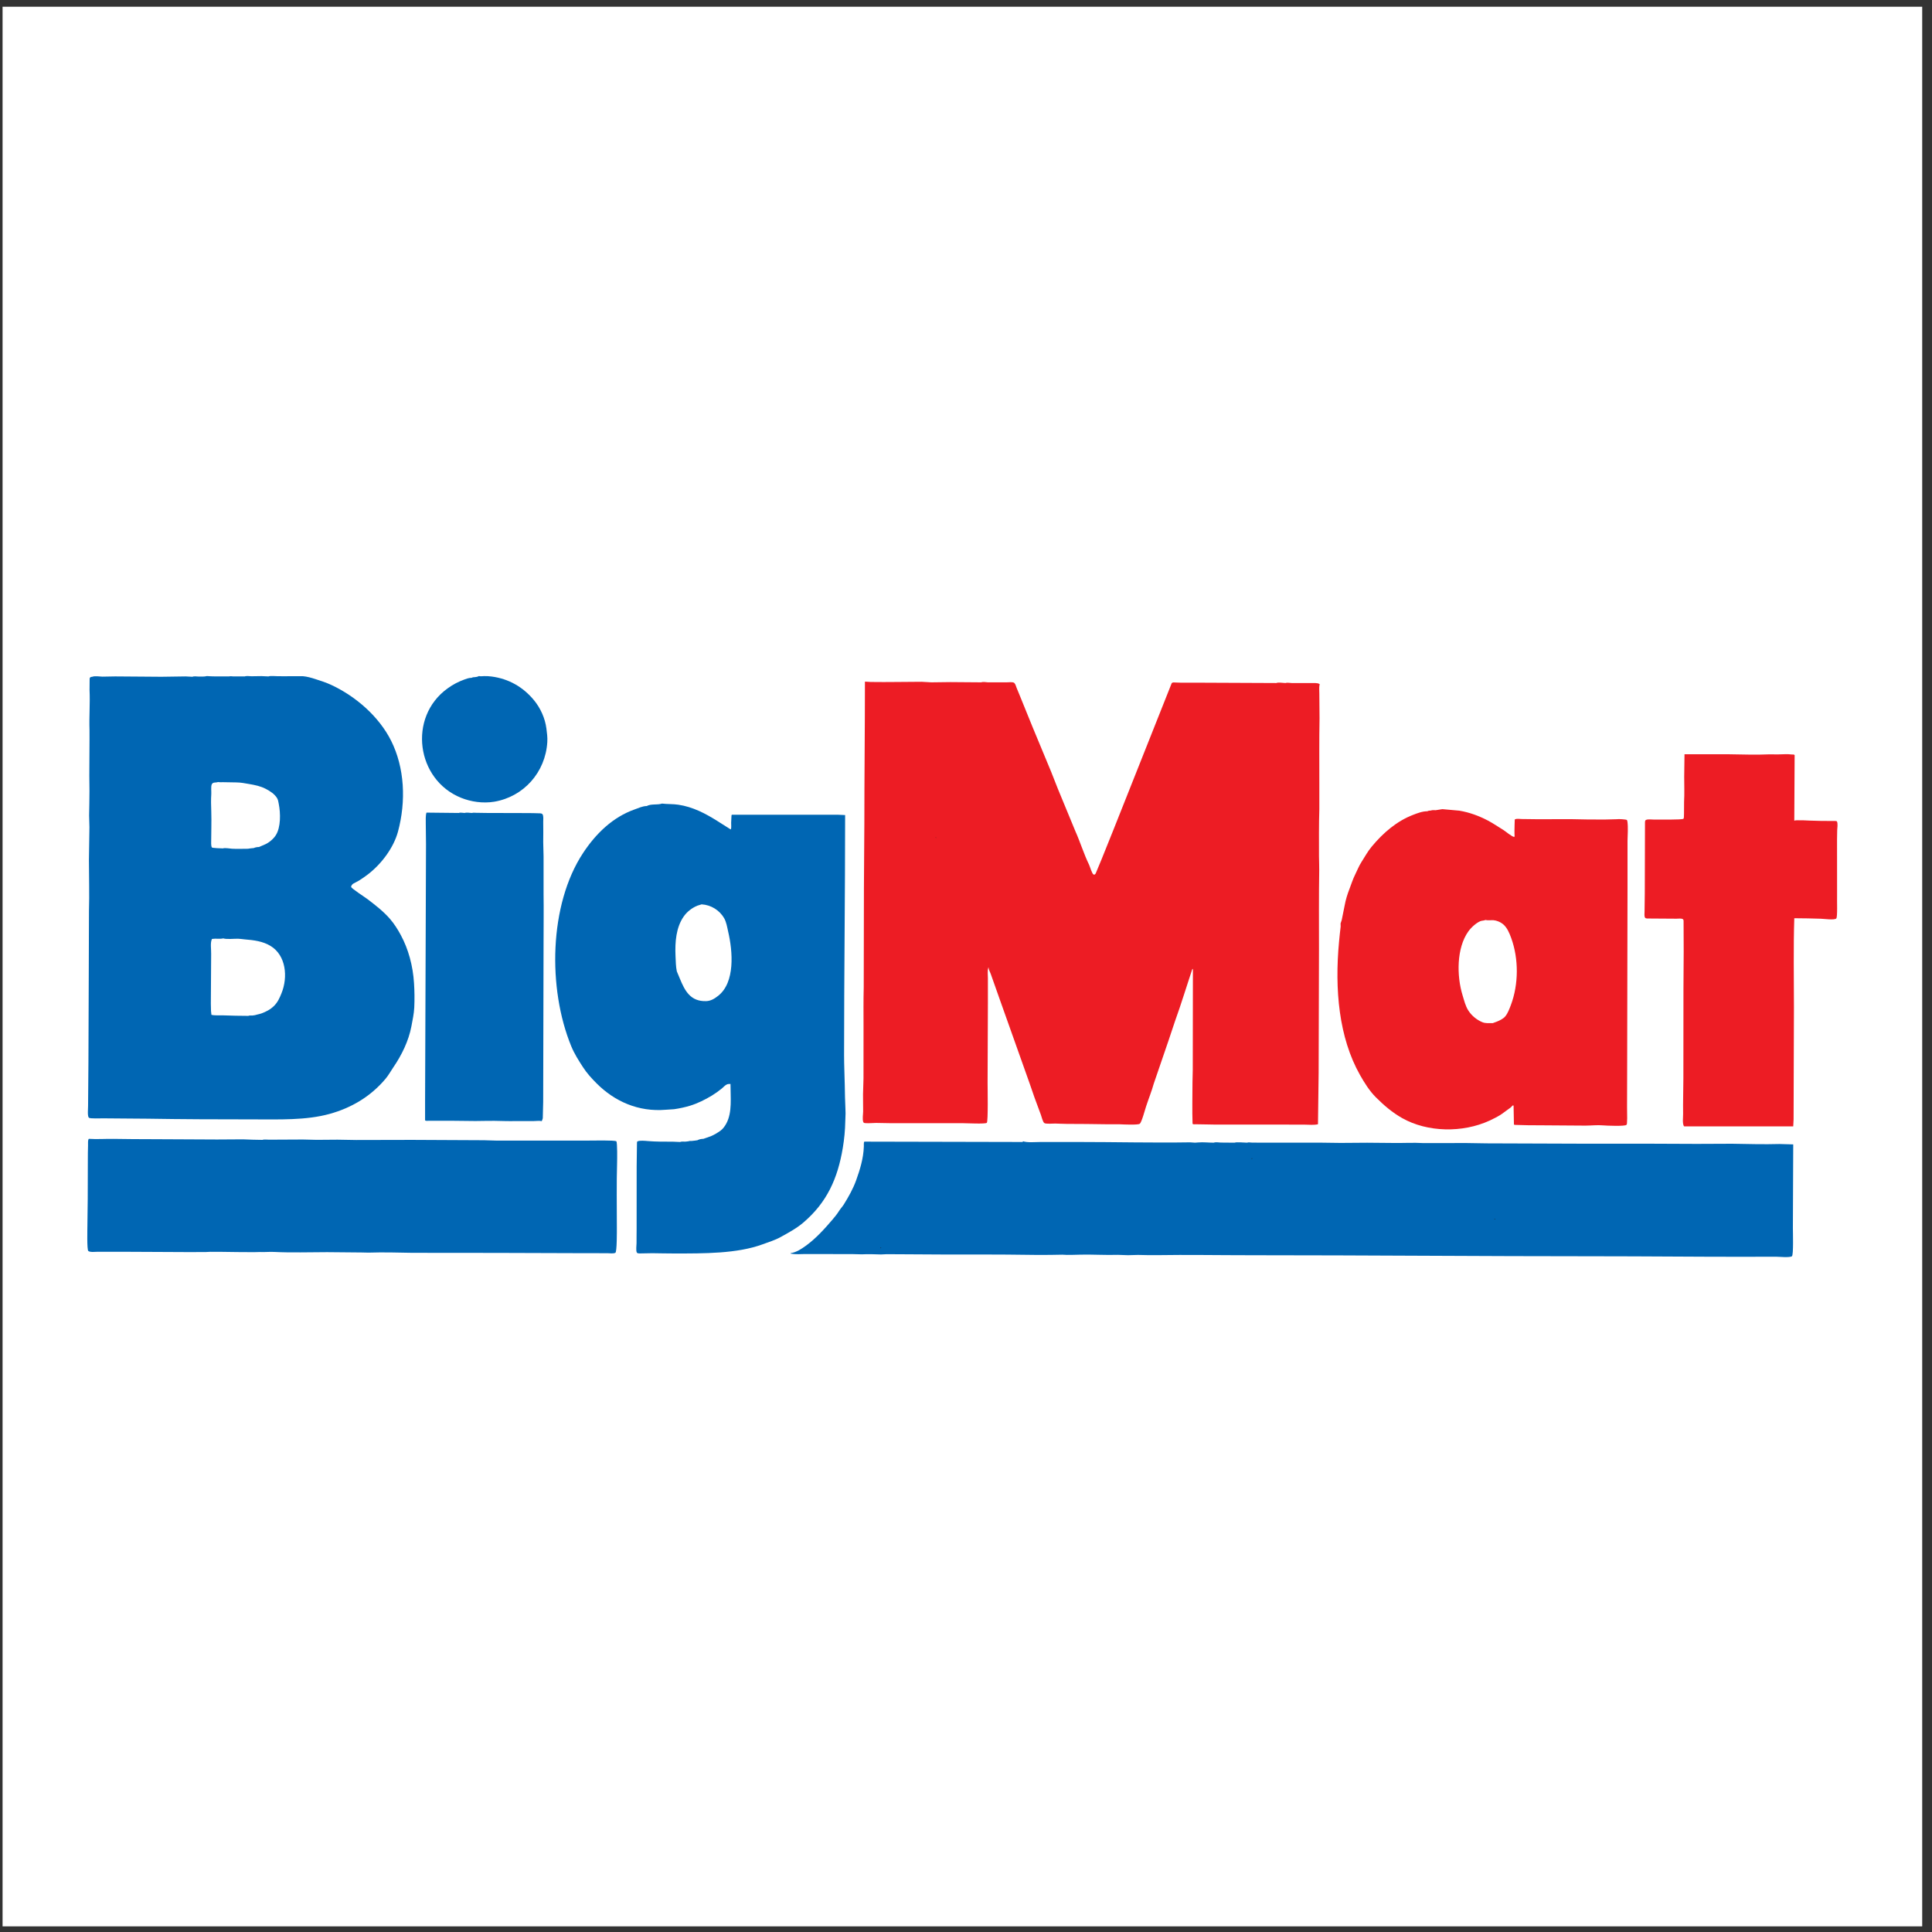
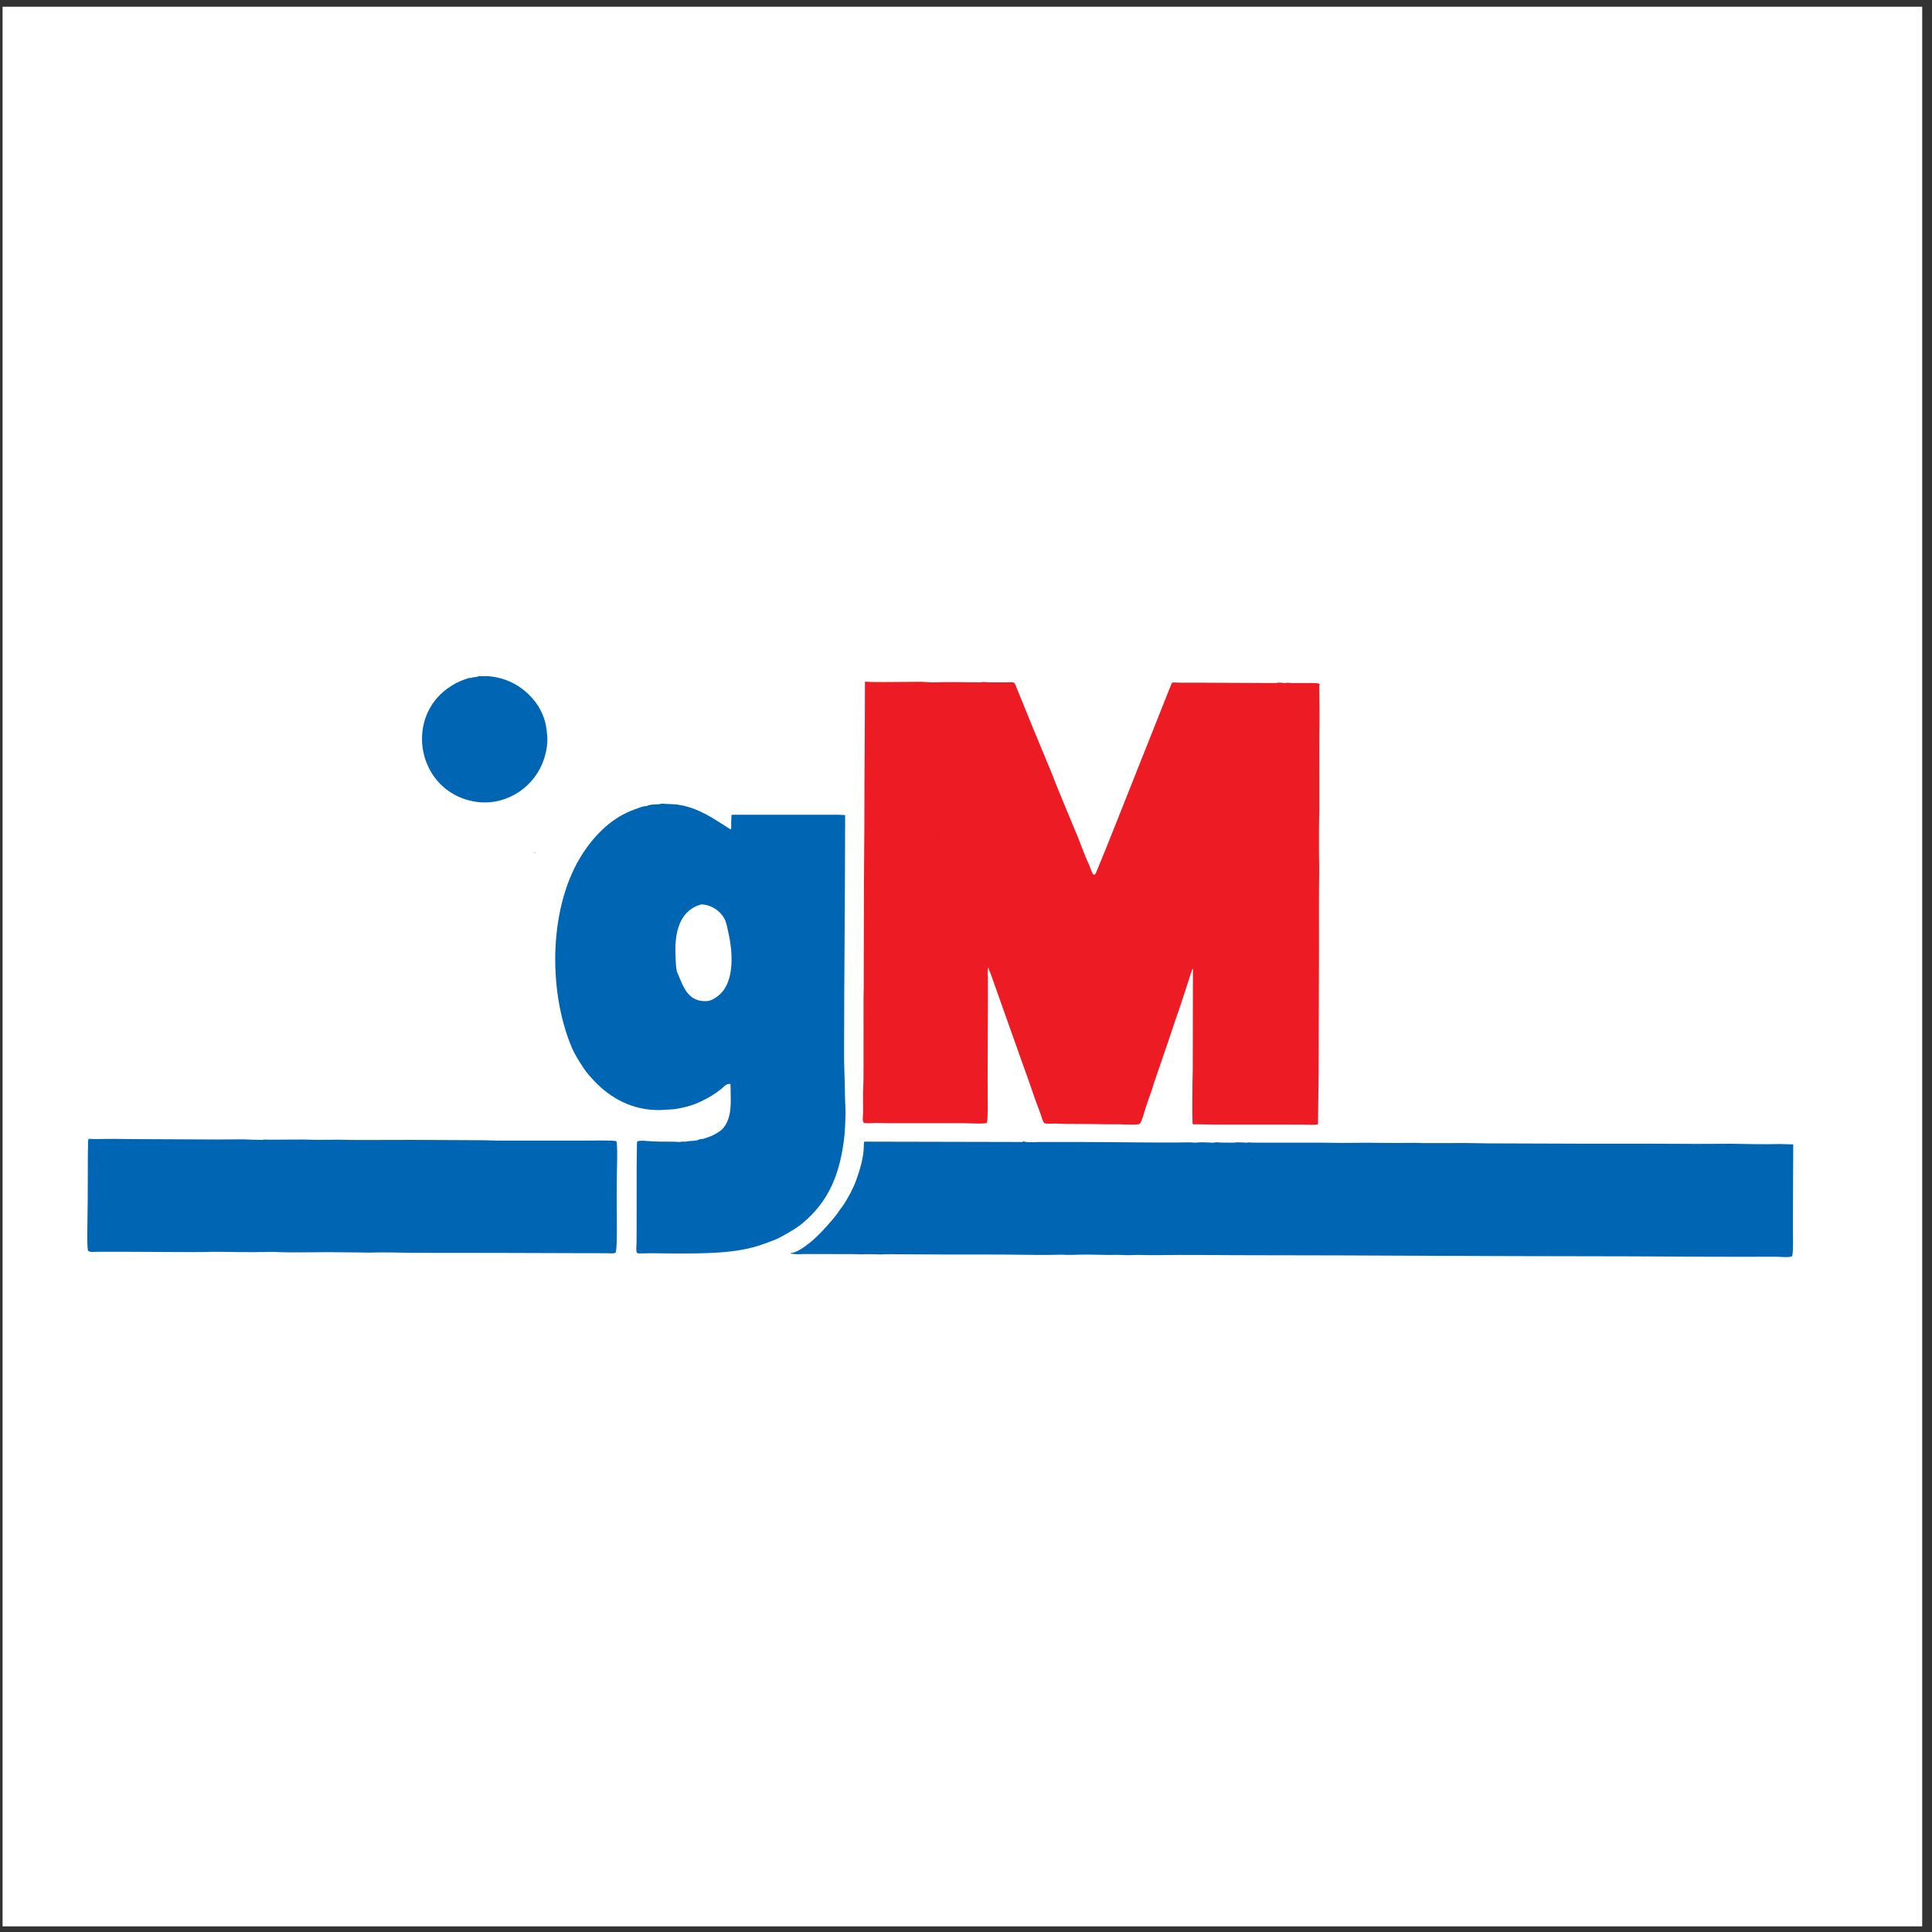
<svg xmlns="http://www.w3.org/2000/svg" width="194pt" height="194pt" viewBox="0 0 194 194" version="1.1">
  <rect x="0" y="0" width="194" height="194" fill="#333333" stroke="none" />
  <g id="surface1">
    <path style=" stroke:none;fill-rule:evenodd;fill:rgb(100%,100%,100%);fill-opacity:1;" d="M 0.258 0.676 L 193.016 0.676 L 193.016 193.434 L 0.258 193.434 L 0.258 0.676 " />
    <path style=" stroke:none;fill-rule:evenodd;fill:rgb(0%,39.999%,70.2%);fill-opacity:1;" d="M 48.094 67.887 C 48.266 67.926 48.438 67.895 48.617 67.891 C 48.871 67.887 49.105 67.898 49.348 67.93 C 51.074 68.152 52.535 68.984 53.637 70.332 C 54.273 71.113 54.734 72.117 54.867 73.156 C 54.922 73.586 54.988 74.047 54.957 74.516 C 54.77 77.559 52.578 80.008 49.625 80.504 C 48.48 80.691 47.285 80.508 46.305 80.113 C 41.805 78.312 40.93 72.023 44.938 69.129 C 45.48 68.734 46.027 68.449 46.656 68.223 C 46.871 68.145 47.105 68.062 47.359 68.062 C 47.457 68.004 47.582 67.992 47.707 67.992 C 47.777 67.98 47.848 67.969 47.918 67.957 C 47.977 67.934 48.035 67.91 48.094 67.887 " />
    <path style=" stroke:none;fill-rule:evenodd;fill:rgb(92.899%,10.999%,14.099%);fill-opacity:1;" d="M 86.852 68.445 C 87.047 68.457 87.246 68.469 87.445 68.48 C 89.176 68.508 90.812 68.461 92.535 68.461 C 92.863 68.48 93.188 68.496 93.516 68.516 C 94.152 68.508 94.793 68.5 95.434 68.492 C 96.469 68.5 97.504 68.508 98.539 68.516 C 98.723 68.438 98.996 68.512 99.199 68.516 C 99.828 68.516 100.457 68.516 101.086 68.516 C 101.301 68.516 101.648 68.461 101.824 68.559 C 101.828 68.562 101.832 68.562 101.836 68.566 C 101.84 68.57 101.848 68.578 101.852 68.582 C 101.973 68.699 102.016 68.91 102.078 69.062 C 102.18 69.309 102.281 69.555 102.383 69.801 C 102.816 70.871 103.25 71.938 103.684 73.004 C 104.309 74.512 104.934 76.02 105.562 77.527 C 105.781 78.09 106.004 78.652 106.227 79.215 C 106.809 80.629 107.395 82.039 107.977 83.453 C 108.473 84.555 108.824 85.734 109.355 86.824 C 109.453 87.023 109.637 87.719 109.812 87.816 C 109.824 87.82 109.84 87.824 109.848 87.824 C 109.934 87.836 109.98 87.77 110.02 87.711 C 110.211 87.246 110.406 86.785 110.598 86.324 C 111 85.32 111.406 84.316 111.809 83.312 C 113.758 78.41 115.703 73.512 117.652 68.609 C 117.695 68.547 117.758 68.535 117.828 68.527 C 118.074 68.535 118.32 68.543 118.562 68.551 C 119.121 68.551 119.68 68.551 120.238 68.551 C 122.859 68.551 125.496 68.586 128.156 68.586 C 128.391 68.492 128.832 68.586 129.098 68.586 C 129.25 68.52 129.516 68.586 129.691 68.586 C 130.492 68.586 131.297 68.586 132.098 68.59 C 132.188 68.598 132.277 68.609 132.363 68.621 C 132.414 68.637 132.461 68.691 132.516 68.691 C 132.438 68.973 132.48 69.352 132.48 69.668 C 132.488 70.492 132.496 71.316 132.5 72.141 C 132.461 74.293 132.48 76.434 132.48 78.562 C 132.48 79.461 132.48 80.355 132.48 81.25 C 132.43 82.766 132.445 84.379 132.445 85.961 C 132.445 86.426 132.477 86.91 132.469 87.355 C 132.426 89.906 132.445 92.691 132.445 95.273 C 132.434 99.426 132.422 103.578 132.41 107.727 C 132.387 109.449 132.363 111.172 132.344 112.891 C 131.949 112.984 131.426 112.938 131.016 112.93 C 130.461 112.922 129.898 112.926 129.344 112.926 C 127.145 112.926 124.945 112.926 122.75 112.926 C 121.844 112.938 120.98 112.891 120.062 112.891 C 119.996 112.891 119.785 112.918 119.785 112.855 C 119.773 112.855 119.762 112.855 119.75 112.855 C 119.703 111.496 119.742 110.074 119.742 108.707 C 119.75 108.277 119.762 107.848 119.77 107.414 C 119.773 104.043 119.777 100.672 119.785 97.297 C 119.773 97.297 119.762 97.297 119.75 97.297 C 119.75 97.309 119.75 97.32 119.75 97.332 C 119.738 97.332 119.727 97.332 119.715 97.332 C 119.141 99.055 118.621 100.789 118 102.504 C 117.777 103.172 117.551 103.844 117.328 104.512 C 116.836 105.945 116.348 107.379 115.855 108.812 C 115.641 109.582 115.336 110.324 115.09 111.082 C 114.992 111.371 114.637 112.711 114.445 112.844 C 114.242 112.98 112.789 112.91 112.457 112.895 C 111.98 112.895 111.504 112.895 111.027 112.891 C 109.734 112.871 108.434 112.855 107.121 112.855 C 106.727 112.855 106.344 112.828 105.969 112.82 C 105.723 112.816 105.02 112.883 104.863 112.77 C 104.715 112.656 104.586 112.141 104.523 111.953 C 104.305 111.359 104.086 110.77 103.867 110.176 C 103.711 109.719 103.555 109.266 103.395 108.809 C 102.41 106.043 101.43 103.277 100.445 100.512 C 100.129 99.617 99.812 98.723 99.496 97.828 C 99.43 97.629 99.27 97.379 99.27 97.156 C 99.258 97.156 99.246 97.156 99.234 97.156 C 99.234 97.18 99.234 97.203 99.234 97.227 C 99.145 97.434 99.199 97.945 99.199 98.203 C 99.199 99.066 99.199 99.926 99.199 100.785 C 99.199 103.473 99.168 106.012 99.168 108.738 C 99.168 109.246 99.234 112.598 99.09 112.746 C 98.961 112.883 97.055 112.785 96.688 112.785 C 94.293 112.785 91.898 112.785 89.504 112.785 C 88.98 112.785 88.461 112.758 87.969 112.758 C 87.629 112.758 87.238 112.809 86.887 112.777 C 86.793 112.77 86.715 112.754 86.684 112.664 C 86.582 112.355 86.668 111.926 86.672 111.598 C 86.668 111.031 86.664 110.461 86.66 109.891 C 86.676 109.355 86.691 108.82 86.707 108.285 C 86.707 106.566 86.711 104.844 86.711 103.121 C 86.711 101.801 86.695 100.43 86.73 99.148 C 86.738 95.836 86.742 92.52 86.75 89.203 C 86.762 87.027 86.777 84.855 86.793 82.68 C 86.793 77.852 86.852 73.191 86.852 68.445 " />
-     <path style=" stroke:none;fill-rule:evenodd;fill:rgb(92.899%,10.999%,14.099%);fill-opacity:1;" d="M 169.148 75.738 C 170.613 75.738 172.078 75.738 173.543 75.738 C 174.914 75.758 176.359 75.809 177.695 75.746 C 177.961 75.75 178.23 75.754 178.496 75.754 C 178.965 75.754 179.473 75.699 179.93 75.762 C 179.988 75.77 180.172 75.742 180.172 75.809 C 180.184 75.809 180.195 75.809 180.207 75.809 C 180.195 78.008 180.184 80.203 180.172 82.402 C 180.184 82.402 180.195 82.402 180.207 82.402 C 180.301 82.359 180.441 82.367 180.555 82.367 C 180.93 82.359 181.316 82.379 181.672 82.398 C 182.453 82.434 183.238 82.438 184.047 82.438 C 184.133 82.438 184.465 82.41 184.465 82.508 C 184.555 82.73 184.492 83.129 184.48 83.375 C 184.473 83.68 184.469 83.98 184.465 84.285 C 184.465 86.191 184.465 88.098 184.469 90.008 C 184.449 90.34 184.527 92.098 184.387 92.23 C 184.188 92.41 183.145 92.262 182.855 92.254 C 181.984 92.227 181.047 92.203 180.172 92.203 C 180.078 95.125 180.137 98.129 180.137 101.168 C 180.137 104.867 180.102 108.586 180.102 112.402 C 180.09 112.637 180.078 112.867 180.066 113.102 C 177.266 113.102 174.652 113.102 171.801 113.102 C 170.984 113.102 170.172 113.102 169.355 113.102 C 169.293 113.102 169.078 113.129 169.078 113.066 C 168.926 112.758 169.012 112.223 169.008 111.844 C 168.988 110.652 169.035 109.453 169.035 108.285 C 169.035 105.359 169.043 102.336 169.043 99.285 C 169.051 98.043 169.062 96.801 169.066 95.559 C 169.062 94.543 169.059 93.531 169.055 92.516 C 169.059 92.414 169.043 92.32 168.953 92.277 C 168.797 92.207 168.523 92.25 168.348 92.25 C 167.355 92.242 166.367 92.238 165.379 92.23 C 165.309 92.223 165.219 92.207 165.184 92.141 C 165.094 91.992 165.137 91.73 165.137 91.539 C 165.145 90.926 165.152 90.309 165.16 89.691 C 165.168 87.309 165.172 84.926 165.18 82.539 C 165.188 82.473 165.199 82.375 165.266 82.34 C 165.465 82.234 165.836 82.301 166.078 82.297 C 166.484 82.289 168.934 82.34 169.051 82.211 C 169.062 82.172 169.074 82.133 169.086 82.09 C 169.09 81.961 169.094 81.832 169.098 81.703 C 169.102 81.309 169.102 80.91 169.105 80.516 C 169.152 79.66 169.117 78.836 169.117 78.008 C 169.117 77.258 169.148 76.484 169.148 75.738 " />
-     <path style=" stroke:none;fill-rule:evenodd;fill:rgb(0%,39.999%,70.2%);fill-opacity:1;" d="M 42.824 81.598 C 43.906 81.609 44.988 81.621 46.07 81.633 C 46.234 81.566 46.48 81.633 46.66 81.633 C 46.883 81.559 47.164 81.633 47.395 81.633 C 47.512 81.59 47.688 81.617 47.812 81.617 C 48.172 81.625 48.527 81.633 48.895 81.633 C 50.289 81.637 51.684 81.641 53.078 81.645 C 53.395 81.652 53.715 81.648 54.023 81.664 C 54.156 81.672 54.305 81.656 54.418 81.711 C 54.43 81.723 54.445 81.734 54.461 81.746 C 54.602 81.914 54.543 82.305 54.547 82.539 C 54.555 83.207 54.559 83.891 54.547 84.562 C 54.559 85.039 54.57 85.52 54.582 85.992 C 54.582 87.25 54.582 88.508 54.582 89.762 C 54.605 91.336 54.582 92.91 54.582 94.508 C 54.582 99.883 54.543 105.234 54.543 110.66 C 54.531 111.191 54.52 111.727 54.504 112.262 C 54.496 112.398 54.406 112.508 54.406 112.578 C 54.164 112.52 53.855 112.57 53.605 112.57 C 53.012 112.57 52.418 112.57 51.824 112.57 C 51.094 112.59 50.359 112.559 49.625 112.547 C 49 112.539 48.375 112.566 47.742 112.566 C 47.035 112.559 46.324 112.551 45.613 112.543 C 44.742 112.543 43.871 112.543 43 112.543 C 42.934 112.543 42.719 112.566 42.719 112.508 C 42.707 112.508 42.695 112.508 42.684 112.508 C 42.684 111.891 42.684 111.277 42.684 110.66 C 42.684 108.594 42.707 106.457 42.707 104.449 C 42.707 100.289 42.754 95.742 42.754 91.539 C 42.754 89.289 42.777 86.977 42.777 84.773 C 42.77 84.074 42.762 83.379 42.754 82.68 C 42.754 82.336 42.727 81.891 42.824 81.598 " />
    <path style=" stroke:none;fill-rule:evenodd;fill:rgb(13.699%,12.199%,12.5%);fill-opacity:1;" d="M 93.969 84.039 C 93.961 84.086 93.938 84.145 94.004 84.145 C 93.992 84.109 93.98 84.074 93.969 84.039 " />
    <path style=" stroke:none;fill-rule:evenodd;fill:rgb(0%,39.999%,70.2%);fill-opacity:1;" d="M 53.641 85.574 C 53.664 85.617 53.688 85.68 53.742 85.68 C 53.742 85.668 53.742 85.656 53.742 85.645 C 53.711 85.621 53.676 85.602 53.641 85.574 " />
    <path style=" stroke:none;fill-rule:evenodd;fill:rgb(0%,39.999%,70.2%);fill-opacity:1;" d="M 66.477 80.691 C 67.02 80.758 67.586 80.723 68.113 80.805 C 69.562 81.016 70.844 81.691 72.023 82.434 C 72.457 82.707 72.891 82.98 73.32 83.254 C 73.359 83.266 73.387 83.254 73.387 83.309 C 73.453 83.113 73.414 82.836 73.418 82.609 C 73.43 82.367 73.441 82.121 73.453 81.879 C 73.453 81.828 73.441 81.844 73.488 81.844 C 73.488 81.828 73.488 81.82 73.488 81.809 C 76 81.809 78.512 81.809 81.023 81.809 C 81.316 81.809 81.605 81.809 81.898 81.809 C 82.629 81.809 83.363 81.809 84.094 81.809 C 84.352 81.82 84.605 81.832 84.863 81.844 C 84.863 89.762 84.758 97.914 84.758 105.949 C 84.758 106.977 84.809 107.996 84.828 109.02 C 84.84 109.793 84.855 110.551 84.891 111.285 C 84.898 111.461 84.902 111.633 84.906 111.805 C 84.898 112.062 84.887 112.32 84.879 112.578 C 84.863 113.504 84.773 114.398 84.629 115.266 C 84.117 118.336 83.043 120.738 80.656 122.773 C 79.973 123.355 79.164 123.785 78.398 124.211 C 77.816 124.535 77.195 124.719 76.57 124.949 C 74.008 125.891 70.68 125.867 67.699 125.867 C 66.945 125.867 66.211 125.848 65.5 125.84 C 65.07 125.848 64.641 125.855 64.211 125.863 C 64.113 125.859 63.992 125.855 63.945 125.77 C 63.844 125.578 63.914 125.051 63.918 124.82 C 63.926 124.371 63.914 123.91 63.926 123.461 C 63.93 121.344 63.93 119.23 63.93 117.113 C 63.941 116.332 63.953 115.551 63.961 114.773 C 63.969 114.715 63.961 114.602 64.035 114.602 C 64.25 114.504 64.793 114.555 65.043 114.578 C 65.875 114.648 66.715 114.641 67.559 114.641 C 67.801 114.648 68.047 114.66 68.293 114.672 C 68.426 114.609 68.648 114.637 68.816 114.637 C 68.918 114.625 69.023 114.613 69.129 114.602 C 69.215 114.559 69.367 114.566 69.477 114.566 C 69.582 114.555 69.688 114.543 69.793 114.531 C 69.871 114.52 69.957 114.508 70.035 114.496 C 70.188 114.402 70.441 114.355 70.629 114.355 C 70.883 114.266 71.137 114.18 71.387 114.09 C 71.727 113.945 72.051 113.75 72.355 113.531 C 72.605 113.348 72.809 113.051 72.945 112.793 C 73.535 111.668 73.352 110.238 73.352 108.844 C 73.234 108.844 73.113 108.844 73.02 108.879 C 72.824 108.949 72.645 109.168 72.48 109.301 C 72.164 109.559 71.832 109.797 71.488 110.008 C 70.801 110.422 70.07 110.789 69.297 111.027 C 68.785 111.184 68.23 111.301 67.695 111.379 C 67.418 111.398 67.141 111.414 66.863 111.434 C 64.082 111.672 61.703 110.582 59.906 108.785 C 59.406 108.285 58.93 107.762 58.551 107.176 C 58.113 106.504 57.668 105.805 57.363 105.062 C 54.977 99.25 55.137 90.836 58.539 85.668 C 59.828 83.707 61.535 82.043 63.746 81.27 C 64.109 81.141 64.531 80.938 64.941 80.938 C 65.387 80.691 65.996 80.852 66.477 80.691 Z M 70.453 90.809 C 70.305 90.855 70.152 90.902 70.004 90.949 C 69.477 91.172 68.984 91.551 68.648 92.035 C 67.895 93.121 67.766 94.566 67.832 96.008 C 67.859 96.547 67.859 97.035 67.961 97.535 C 68.066 97.785 68.168 98.035 68.273 98.281 C 68.766 99.484 69.336 100.578 70.906 100.527 C 71.387 100.512 71.754 100.273 72.105 100 C 73.832 98.656 73.586 95.539 73.113 93.527 C 73.016 93.09 72.934 92.586 72.719 92.207 C 72.25 91.395 71.398 90.867 70.453 90.809 " />
-     <path style=" stroke:none;fill-rule:evenodd;fill:rgb(92.899%,10.999%,14.099%);fill-opacity:1;" d="M 144.832 81.25 C 145.402 81.301 145.973 81.352 146.539 81.402 C 147.547 81.57 148.52 81.93 149.391 82.387 C 149.945 82.68 150.453 83.031 150.992 83.363 C 151.207 83.496 151.832 84.039 152.055 84.039 C 152.055 84.027 152.055 84.02 152.055 84.004 C 152.066 84.004 152.078 84.004 152.09 84.004 C 152.062 83.613 152.078 83.211 152.086 82.82 C 152.094 82.656 152.098 82.496 152.102 82.336 C 152.113 82.281 152.102 82.262 152.16 82.262 C 152.328 82.188 152.598 82.238 152.785 82.242 C 153.324 82.254 153.859 82.254 154.426 82.262 C 155.516 82.258 156.609 82.258 157.699 82.254 C 158.82 82.289 159.996 82.293 161.125 82.293 C 161.531 82.281 161.938 82.273 162.344 82.262 C 162.461 82.227 163.305 82.27 163.371 82.344 C 163.387 82.398 163.402 82.453 163.418 82.508 C 163.496 83.125 163.438 83.797 163.426 84.426 C 163.426 85.973 163.426 87.52 163.426 89.062 C 163.426 94.91 163.391 100.617 163.391 106.648 C 163.387 108.148 163.383 109.648 163.379 111.148 C 163.383 111.531 163.387 111.914 163.391 112.297 C 163.383 112.484 163.375 112.668 163.367 112.852 C 163.352 112.887 163.332 112.922 163.316 112.953 C 163.168 113.109 161.316 113.035 160.984 113.004 C 160.391 112.949 159.789 113.027 159.203 113.027 C 157.703 113.016 156.203 113.008 154.703 112.996 C 153.875 112.996 153.02 112.992 152.227 112.957 C 152.16 112.953 152.02 112.969 152.02 112.891 C 152.008 112.266 151.996 111.637 151.984 111.008 C 151.949 111.008 151.914 111.008 151.879 111.008 C 151.758 111.18 151.578 111.301 151.41 111.414 C 151.145 111.594 150.914 111.793 150.645 111.961 C 150.297 112.176 149.934 112.355 149.559 112.531 C 146.863 113.766 143.332 113.711 140.785 112.266 C 139.82 111.719 138.98 111.008 138.156 110.184 C 137.504 109.531 137 108.715 136.562 107.941 C 134.441 104.191 134.004 99.348 134.461 94.539 C 134.512 94.02 134.559 93.539 134.621 93.035 C 134.617 92.934 134.617 92.828 134.613 92.727 C 134.652 92.609 134.691 92.492 134.73 92.375 C 134.832 91.875 134.934 91.379 135.031 90.879 C 135.125 90.352 135.301 89.785 135.492 89.297 C 135.688 88.789 135.844 88.277 136.086 87.797 C 136.297 87.379 136.453 86.953 136.711 86.559 C 137.039 86.051 137.328 85.504 137.727 85.027 C 138.875 83.637 140.258 82.449 141.891 81.824 C 142.324 81.656 142.824 81.461 143.332 81.461 C 143.426 81.402 143.559 81.391 143.68 81.391 C 143.801 81.328 144.02 81.355 144.168 81.355 C 144.391 81.32 144.613 81.285 144.832 81.25 Z M 149.156 92.379 C 149.008 92.453 148.797 92.434 148.645 92.5 C 148.203 92.691 147.719 93.137 147.434 93.539 C 146.258 95.195 146.258 97.984 146.867 99.957 C 147.031 100.484 147.145 101.004 147.438 101.465 C 147.77 101.988 148.297 102.418 148.855 102.645 C 149.164 102.77 149.527 102.738 149.891 102.738 C 150.027 102.688 150.164 102.637 150.305 102.586 C 150.574 102.48 150.961 102.293 151.152 102.055 C 151.41 101.742 151.566 101.297 151.711 100.926 C 152.496 98.836 152.508 96.285 151.746 94.191 C 151.566 93.699 151.344 93.141 150.914 92.789 C 150.676 92.59 150.285 92.426 149.969 92.402 C 149.699 92.387 149.41 92.441 149.156 92.379 " />
-     <path style=" stroke:none;fill-rule:evenodd;fill:rgb(0%,39.999%,70.2%);fill-opacity:1;" d="M 20.777 67.887 C 21.055 67.906 21.348 67.922 21.648 67.922 C 22.102 67.922 22.555 67.922 23.008 67.922 C 23.129 67.879 23.293 67.918 23.426 67.922 C 23.82 67.926 24.199 67.922 24.578 67.922 C 24.766 67.848 25.039 67.906 25.242 67.906 C 25.578 67.902 25.914 67.895 26.254 67.891 C 26.484 67.902 26.719 67.91 26.953 67.922 C 27.184 67.84 27.656 67.906 27.926 67.902 C 28.469 67.895 29.02 67.914 29.562 67.898 C 29.844 67.898 30.125 67.898 30.402 67.898 C 30.832 67.934 31.277 68.062 31.664 68.188 C 32.238 68.371 32.762 68.539 33.301 68.793 C 35.723 69.93 38.051 71.938 39.277 74.387 C 40.629 77.094 40.789 80.445 39.961 83.516 C 39.527 85.109 38.328 86.723 36.992 87.762 C 36.68 88.004 36.379 88.215 36.047 88.422 C 35.852 88.527 35.652 88.637 35.453 88.742 C 35.371 88.812 35.246 88.941 35.262 89.059 C 35.285 89.223 36.684 90.113 36.918 90.297 C 37.699 90.898 38.508 91.512 39.176 92.289 C 39.594 92.781 39.938 93.32 40.238 93.879 C 41.008 95.297 41.465 96.98 41.574 98.727 C 41.625 99.52 41.637 100.348 41.598 101.168 C 41.566 101.801 41.426 102.445 41.312 103.051 C 41.031 104.535 40.328 105.961 39.492 107.18 C 39.234 107.559 39.012 107.973 38.711 108.328 C 37.211 110.117 35.258 111.258 33.086 111.855 C 30.734 112.504 28.066 112.402 25.383 112.402 C 21.832 112.402 18.324 112.391 14.809 112.332 C 13.312 112.309 11.801 112.32 10.379 112.297 C 10.125 112.293 9.051 112.344 8.934 112.238 C 8.926 112.23 8.918 112.223 8.906 112.211 C 8.77 112.012 8.844 111.328 8.844 111.043 C 8.855 109.578 8.867 108.113 8.879 106.648 C 8.879 103.625 8.914 100.602 8.914 97.578 C 8.922 95.531 8.93 93.48 8.934 91.438 C 8.988 89.805 8.93 87.992 8.93 86.344 C 8.945 85.25 8.961 84.156 8.98 83.062 C 8.984 82.684 8.945 82.281 8.949 81.879 C 8.961 81.094 8.984 80.25 8.984 79.438 C 8.98 78.926 8.977 78.414 8.969 77.902 C 8.977 76.973 8.98 76.039 8.984 75.109 C 8.977 74.504 9.004 73.914 8.988 73.328 C 8.941 71.934 9.055 70.633 8.992 69.281 C 8.996 68.945 8.996 68.605 9 68.27 C 8.984 68.062 9.055 67.957 9.266 67.957 C 9.492 67.859 10.02 67.93 10.277 67.945 C 10.707 67.938 11.137 67.93 11.566 67.922 C 13.156 67.922 14.695 67.957 16.207 67.957 C 17.02 67.945 17.836 67.934 18.648 67.922 C 18.867 67.934 19.09 67.945 19.312 67.957 C 19.461 67.887 19.734 67.926 19.906 67.934 C 20.18 67.938 20.52 67.957 20.777 67.887 Z M 21.895 78.527 C 21.648 78.617 21.379 78.504 21.262 78.766 C 21.164 78.973 21.234 79.488 21.215 79.746 C 21.176 80.301 21.195 80.938 21.215 81.492 C 21.25 82.559 21.203 83.637 21.203 84.703 C 21.203 84.828 21.219 84.996 21.273 85.094 C 21.309 85.16 22.238 85.191 22.383 85.191 C 22.578 85.117 23.066 85.207 23.289 85.223 C 23.812 85.254 24.344 85.227 24.895 85.227 C 24.977 85.215 25.055 85.203 25.137 85.191 C 25.254 85.18 25.371 85.168 25.484 85.156 C 25.617 85.086 25.844 85.051 26.008 85.051 C 26.215 84.965 26.422 84.875 26.625 84.785 C 27.02 84.609 27.469 84.234 27.703 83.855 C 28.199 83.066 28.18 81.676 27.992 80.727 C 27.957 80.531 27.922 80.312 27.828 80.152 C 27.566 79.719 27.117 79.438 26.691 79.215 C 26.184 78.945 25.598 78.824 25 78.723 C 24.594 78.652 24.176 78.57 23.742 78.566 C 23.297 78.559 22.859 78.551 22.414 78.543 C 22.238 78.539 22.059 78.559 21.895 78.527 Z M 22.414 94.227 C 22.094 94.312 21.672 94.223 21.336 94.277 C 21.289 94.285 21.266 94.277 21.266 94.332 C 21.102 94.684 21.215 95.359 21.203 95.789 C 21.191 97.457 21.184 99.121 21.172 100.785 C 21.176 101.027 21.184 101.27 21.188 101.512 C 21.199 101.641 21.215 101.773 21.23 101.902 C 21.586 101.992 22.035 101.941 22.414 101.957 C 23.246 101.984 24.062 102.008 24.93 102.008 C 25.039 101.957 25.211 101.973 25.348 101.973 C 25.43 101.961 25.512 101.949 25.59 101.938 C 25.801 101.883 26.012 101.828 26.223 101.773 C 26.719 101.59 27.145 101.379 27.535 100.988 C 27.895 100.625 28.078 100.199 28.262 99.75 C 28.934 98.105 28.723 95.918 27.152 94.977 C 26.387 94.516 25.504 94.402 24.543 94.324 C 24.34 94.309 24.133 94.266 23.914 94.262 C 23.484 94.254 22.777 94.34 22.414 94.227 " />
    <path style=" stroke:none;fill-rule:evenodd;fill:rgb(0%,39.999%,70.2%);fill-opacity:1;" d="M 60.129 103.262 C 60.137 103.289 60.141 103.281 60.16 103.277 C 60.129 103.258 60.113 103.285 60.129 103.262 " />
    <path style=" stroke:none;fill-rule:evenodd;fill:rgb(0%,39.999%,70.2%);fill-opacity:1;" d="M 8.914 114.355 C 9.73 114.41 10.574 114.348 11.391 114.359 C 12.688 114.379 14.027 114.391 15.367 114.391 C 17.504 114.391 19.688 114.422 21.789 114.422 C 22.66 114.418 23.531 114.414 24.402 114.406 C 25.055 114.43 25.719 114.461 26.359 114.461 C 26.488 114.398 26.855 114.441 27.02 114.441 C 28.008 114.438 28.996 114.43 29.984 114.426 C 30.16 114.426 30.336 114.426 30.508 114.426 C 30.941 114.434 31.371 114.445 31.801 114.457 C 32.496 114.453 33.195 114.445 33.891 114.441 C 34.52 114.453 35.148 114.465 35.777 114.473 C 37.648 114.469 39.523 114.465 41.395 114.461 C 43.723 114.461 46.188 114.496 48.617 114.496 C 49.012 114.508 49.406 114.52 49.801 114.531 C 52.883 114.531 55.965 114.531 59.047 114.531 C 59.426 114.531 61.777 114.477 61.891 114.605 C 62 114.734 61.973 116.461 61.965 116.754 C 61.902 118.863 61.941 121.121 61.941 123.254 C 61.941 123.586 61.957 125.727 61.789 125.801 C 61.566 125.898 61.238 125.844 61 125.84 C 60.082 125.84 59.164 125.836 58.242 125.836 C 55.395 125.836 52.676 125.809 49.906 125.809 C 47.07 125.805 44.23 125.801 41.395 125.801 C 39.922 125.773 38.477 125.734 36.996 125.781 C 36.766 125.777 36.531 125.773 36.301 125.766 C 35.152 125.766 33.988 125.734 32.844 125.734 C 31.066 125.734 29.285 125.801 27.508 125.711 C 27.043 125.688 26.574 125.742 26.109 125.719 C 25.902 125.723 25.699 125.73 25.492 125.734 C 24.418 125.734 23.316 125.719 22.238 125.703 C 21.867 125.703 21.496 125.699 21.125 125.699 C 20.961 125.707 20.801 125.715 20.637 125.723 C 20.031 125.727 19.426 125.727 18.824 125.727 C 16.664 125.727 14.508 125.695 12.266 125.695 C 11.449 125.695 10.637 125.695 9.824 125.695 C 9.539 125.695 9.082 125.766 8.871 125.621 C 8.715 125.516 8.777 123.375 8.777 123.008 C 8.777 122.117 8.809 121.258 8.809 120.391 C 8.812 119.102 8.82 117.809 8.82 116.52 C 8.828 116.016 8.816 115.512 8.84 115.02 C 8.852 114.785 8.801 114.535 8.914 114.355 " />
    <path style=" stroke:none;fill-rule:evenodd;fill:rgb(0%,39.999%,70.2%);fill-opacity:1;" d="M 102.727 114.602 C 103.184 114.754 103.965 114.672 104.504 114.672 C 105.758 114.672 107.016 114.672 108.27 114.672 C 111.945 114.672 115.781 114.766 119.504 114.707 C 119.668 114.719 119.828 114.73 119.992 114.742 C 120.098 114.734 120.199 114.727 120.305 114.719 C 120.828 114.672 121.359 114.742 121.879 114.742 C 122.078 114.656 122.387 114.73 122.609 114.73 C 123.062 114.73 123.516 114.742 123.973 114.742 C 124.16 114.656 124.961 114.742 125.227 114.742 C 125.352 114.684 125.57 114.73 125.715 114.734 C 126.168 114.734 126.621 114.738 127.074 114.742 C 128.98 114.742 130.891 114.742 132.797 114.742 C 133.398 114.75 134.004 114.758 134.609 114.766 C 136.379 114.738 138.188 114.742 139.949 114.77 C 140.938 114.785 141.926 114.723 142.91 114.781 C 144.363 114.781 145.82 114.777 147.273 114.777 C 147.949 114.785 148.625 114.797 149.297 114.809 C 152.758 114.809 156.027 114.844 159.379 114.844 C 161.52 114.844 163.66 114.844 165.801 114.844 C 167.32 114.852 168.844 114.859 170.367 114.863 C 171.555 114.859 172.738 114.855 173.926 114.848 C 175.453 114.871 177.117 114.922 178.695 114.875 C 179.152 114.891 179.609 114.902 180.066 114.914 C 180.066 117.746 180.031 120.488 180.031 123.324 C 180.031 123.723 180.105 126.016 179.934 126.145 C 179.719 126.301 178.645 126.195 178.324 126.191 C 177.148 126.195 175.977 126.195 174.801 126.199 C 170.004 126.199 165.246 126.148 160.496 126.148 C 148.691 126.148 137.293 126.043 125.715 126.043 C 122.418 126.043 119.211 125.984 116.086 126.035 C 115.469 126.043 114.867 126.023 114.27 126.012 C 113.934 126.023 113.598 126.031 113.262 126.039 C 112.922 126.027 112.586 126.016 112.246 126.004 C 111.066 126.043 109.77 125.961 108.551 125.984 C 107.934 125.992 107.273 126.039 106.664 125.988 C 106.281 125.992 105.898 126 105.516 126.008 C 104.668 126.02 103.84 126.016 103.004 126 C 100.52 125.961 97.895 125.973 95.328 125.973 C 93.684 125.973 92.012 125.945 90.445 125.945 C 89.98 125.945 89.531 125.938 89.047 125.938 C 88.852 125.945 88.656 125.957 88.457 125.965 C 87.824 125.941 87.148 125.922 86.535 125.953 C 86.23 125.945 85.93 125.938 85.625 125.93 C 84.035 125.926 82.441 125.926 80.848 125.922 C 80.387 125.93 79.902 125.969 79.457 125.891 C 79.41 125.879 79.387 125.887 79.387 125.836 C 79.945 125.762 80.473 125.414 80.914 125.094 C 81.918 124.371 82.781 123.414 83.59 122.469 C 83.828 122.191 84.066 121.895 84.254 121.594 C 84.402 121.359 84.59 121.168 84.734 120.938 C 85.219 120.156 85.664 119.367 85.973 118.508 C 86.348 117.457 86.703 116.328 86.742 115.121 C 86.742 115.043 86.727 114.672 86.781 114.672 C 86.781 114.66 86.781 114.648 86.781 114.637 C 92.148 114.637 97.391 114.672 102.688 114.672 C 102.703 114.648 102.715 114.625 102.727 114.602 " />
    <path style=" stroke:none;fill-rule:evenodd;fill:rgb(13.699%,12.199%,12.5%);fill-opacity:1;" d="M 125.68 116.309 C 125.68 116.332 125.68 116.355 125.68 116.379 C 125.719 116.359 125.75 116.363 125.75 116.309 C 125.727 116.309 125.703 116.309 125.68 116.309 " />
-     <path style=" stroke:none;fill-rule:evenodd;fill:rgb(13.699%,12.199%,12.5%);fill-opacity:1;" d="M 150.066 122.379 C 150.066 122.402 150.066 122.426 150.066 122.449 C 150.102 122.43 150.137 122.434 150.137 122.379 C 150.113 122.379 150.09 122.379 150.066 122.379 " />
    <path style=" stroke:none;fill-rule:evenodd;fill:rgb(13.699%,12.199%,12.5%);fill-opacity:1;" d="M 88.422 125.242 C 88.422 125.289 88.398 125.344 88.457 125.344 C 88.457 125.297 88.445 125.312 88.492 125.312 C 88.469 125.289 88.445 125.266 88.422 125.242 " />
  </g>
</svg>